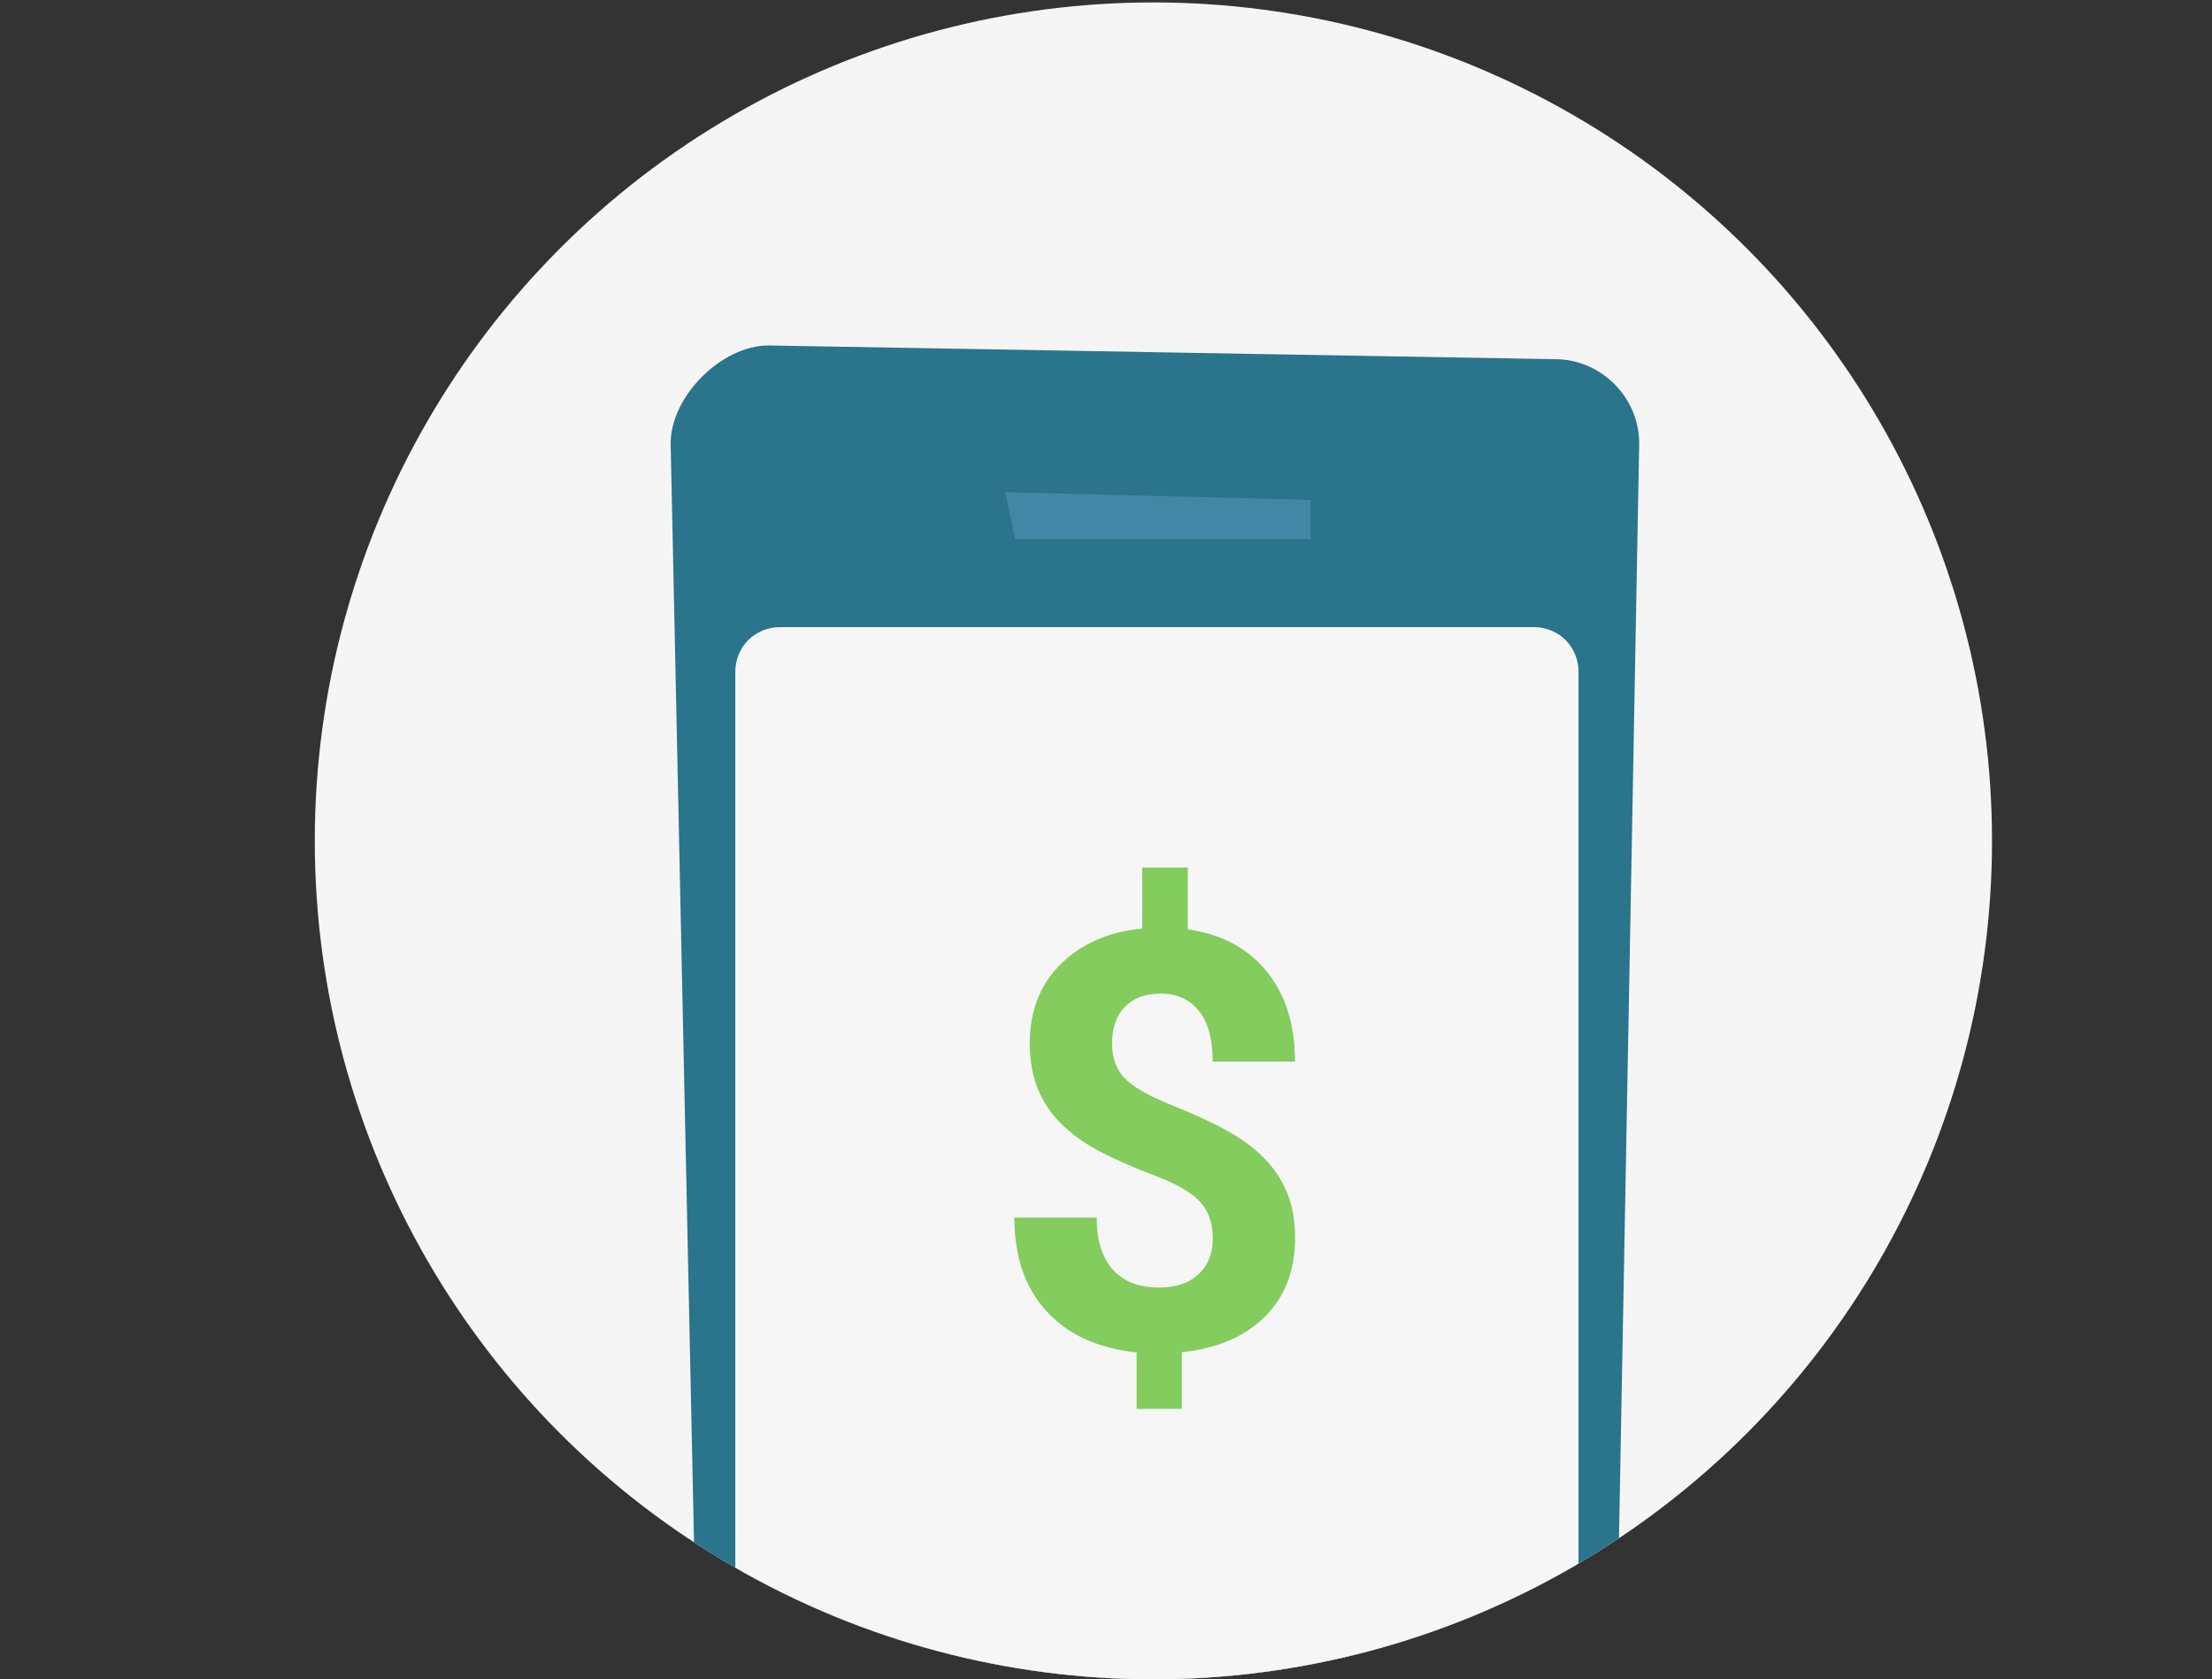
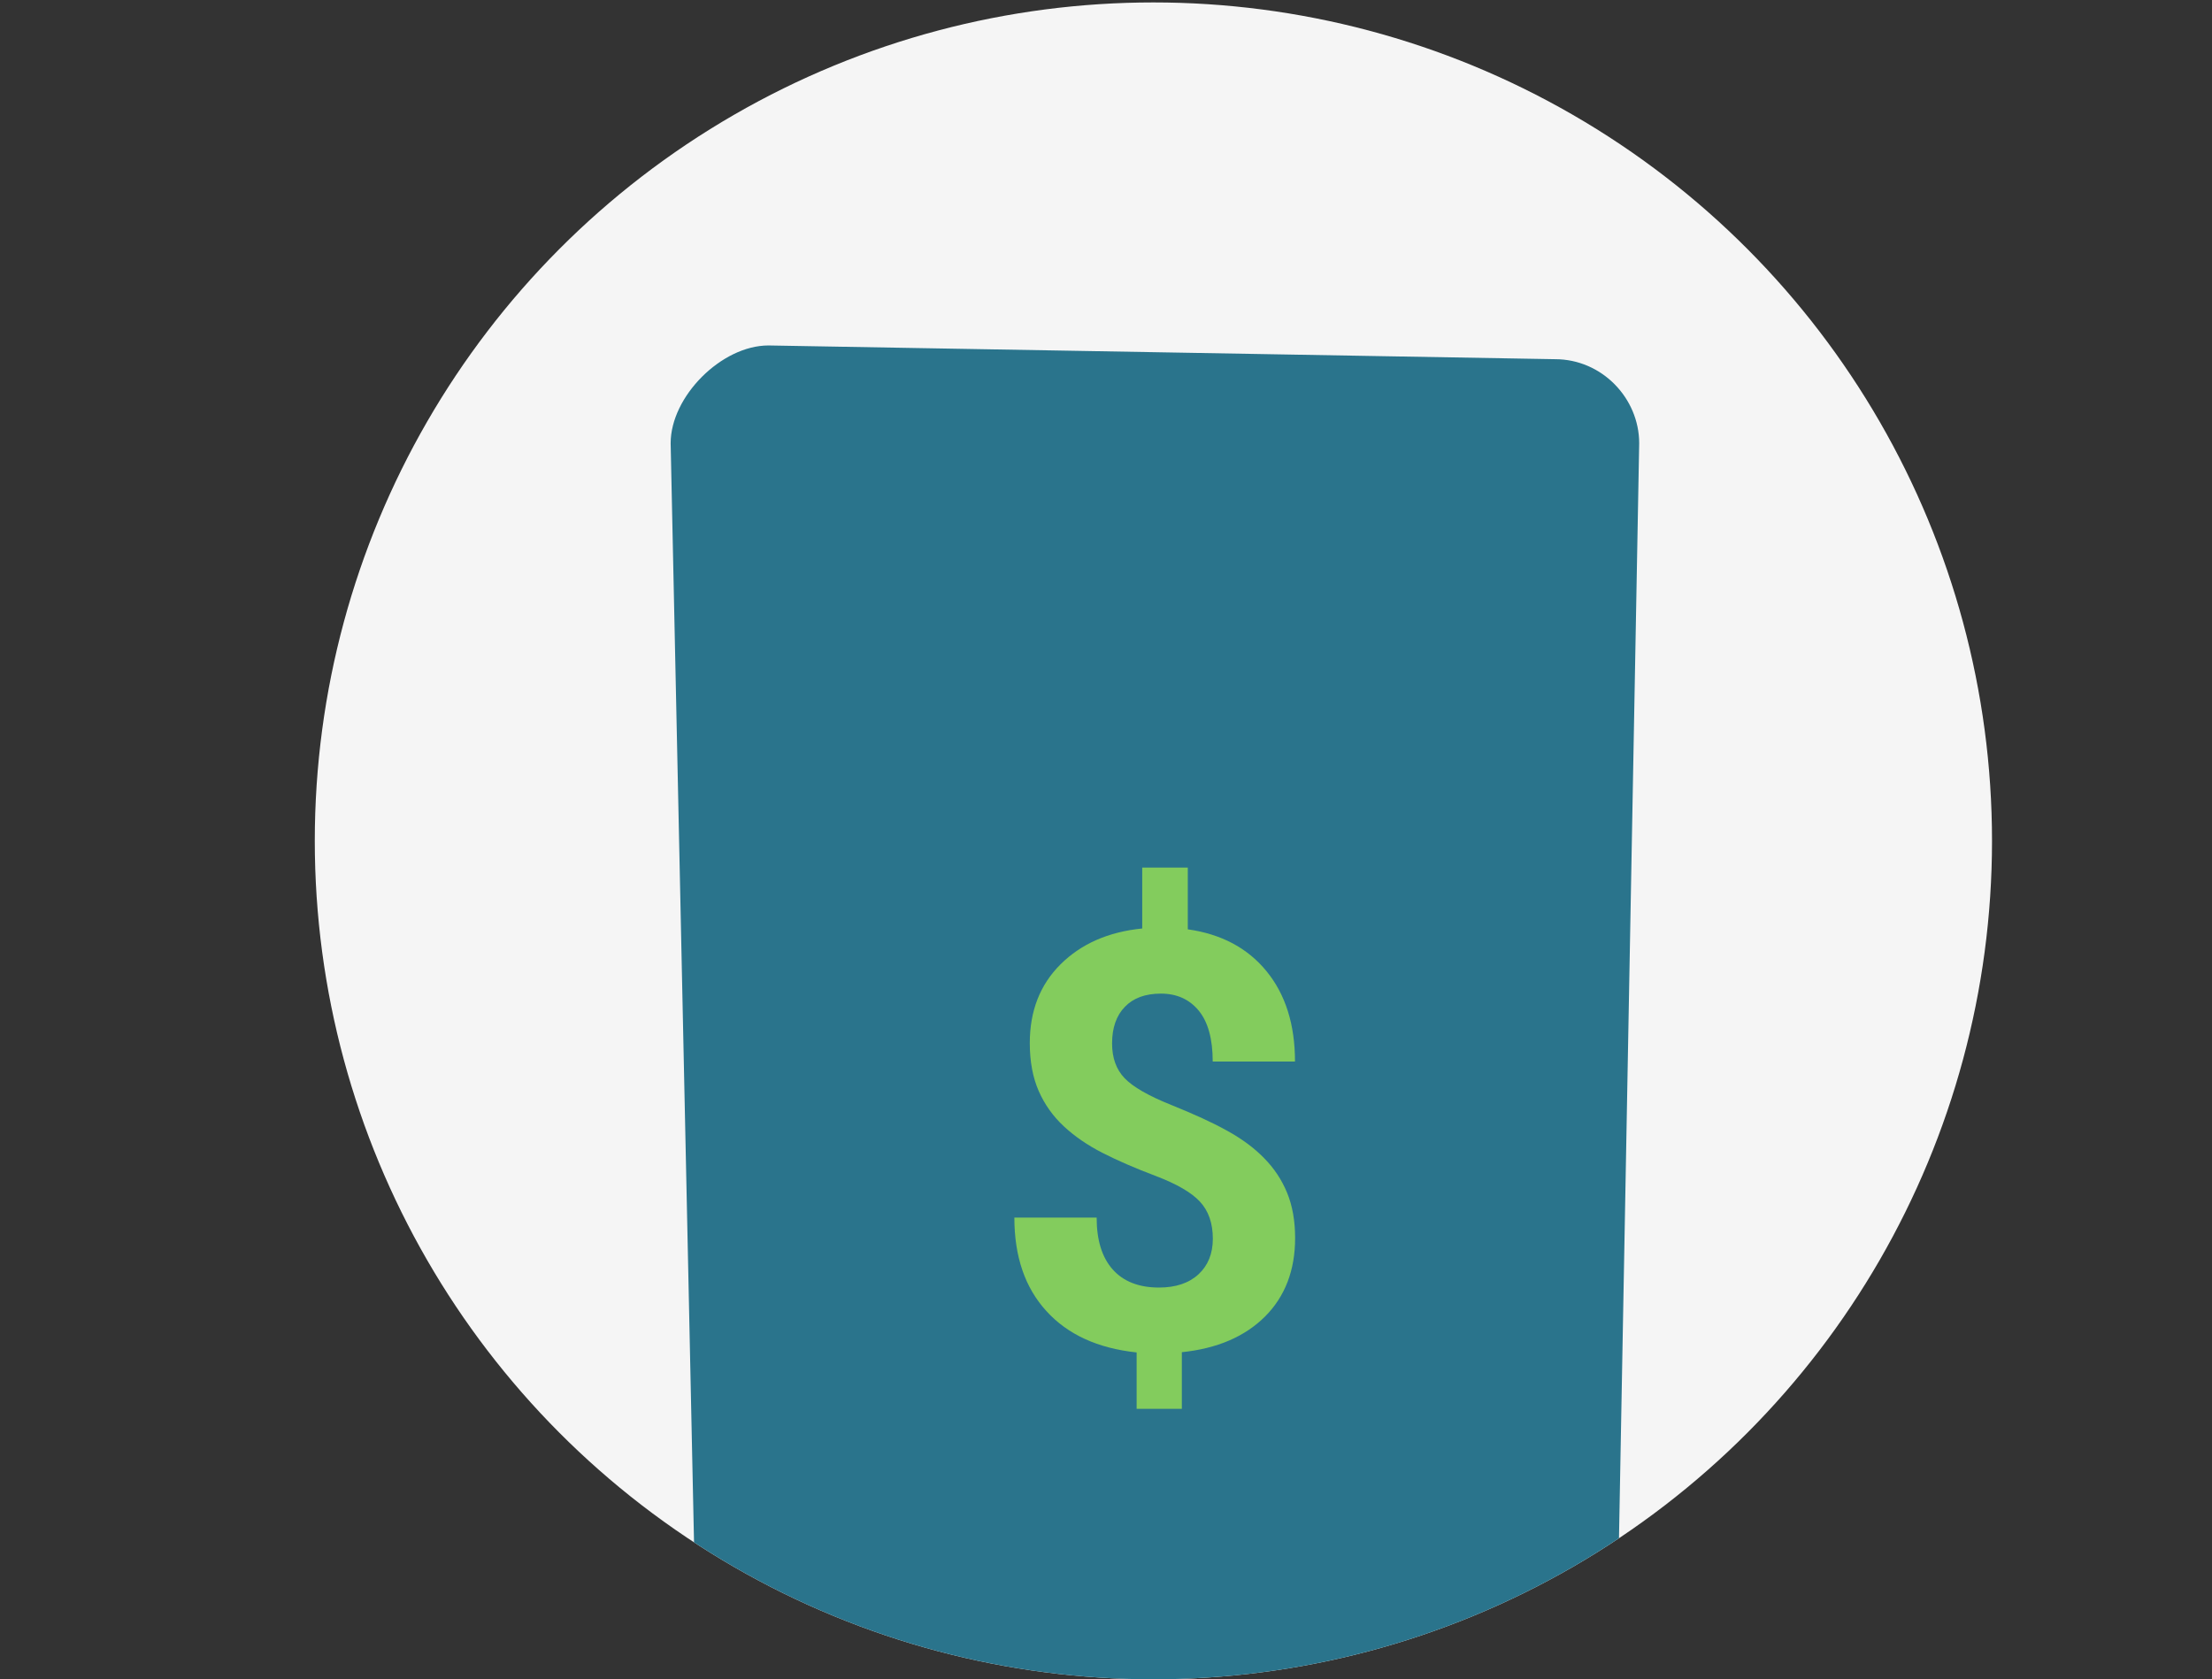
<svg xmlns="http://www.w3.org/2000/svg" xmlns:xlink="http://www.w3.org/1999/xlink" version="1.1" id="Layer_1" x="0px" y="0px" viewBox="0 0 182 138.2" style="enable-background:new 0 0 182 138.2;" xml:space="preserve">
  <rect x="0" y="0" width="182" height="138.2" fill="#333333" stroke="none" />
  <style type="text/css">
	.st0{fill-rule:evenodd;clip-rule:evenodd;fill:#F5F5F5;}
	.st1{clip-path:url(#SVGID_5_);}
	.st2{fill:#2A748C;}
	.st3{fill:#4287A5;}
	.st4{fill:#F6F6F6;}
	.st5{fill:none;}
	.st6{fill:#83CC5D;}
</style>
  <g>
    <g>
      <g>
        <circle id="SVGID_4_" class="st0" cx="94.9" cy="69.2" r="69" />
      </g>
      <g>
        <defs>
-           <circle id="SVGID_1_" cx="94.9" cy="69.2" r="69" />
-         </defs>
+           </defs>
        <clipPath id="SVGID_2_">
          <use xlink:href="#SVGID_1_" style="overflow:visible;" />
        </clipPath>
      </g>
    </g>
    <g>
      <defs>
        <circle id="SVGID_3_" cx="94.9" cy="69.2" r="69" />
      </defs>
      <clipPath id="SVGID_5_">
        <use xlink:href="#SVGID_3_" style="overflow:visible;" />
      </clipPath>
      <g class="st1">
        <g>
          <g>
            <g>
              <g>
                <path class="st2" d="M128.11,151.1H62.27c-3.86,0-4.83-4.51-4.83-8.37L55.18,36.48c0-3.86,4.19-8.05,8.05-8.05l64.72,1.13         c3.86,0,6.92,3.22,6.92,6.92l-1.93,104.64C133.1,144.98,131.98,151.1,128.11,151.1z" />
-                 <polygon class="st3" points="107.83,44.36 83.52,44.36 82.71,40.5 107.83,41.14        " />
              </g>
-               <path class="st4" d="M126.18,143.05H64.2c-2.09,0-3.7-1.61-3.7-3.7V55.31c0-2.09,1.61-3.7,3.7-3.7h61.98        c2.09,0,3.7,1.61,3.7,3.7v84.03C129.88,141.44,128.27,143.05,126.18,143.05z" />
            </g>
          </g>
        </g>
      </g>
      <g class="st1">
        <defs>
          <circle id="SVGID_6_" cx="94.9" cy="69.2" r="69" />
        </defs>
        <clipPath id="SVGID_7_">
          <use xlink:href="#SVGID_6_" style="overflow:visible;" />
        </clipPath>
      </g>
    </g>
-     <circle class="st5" cx="94.9" cy="69.2" r="69" />
    <g>
      <path class="st6" d="M99.79,101.94c0-1.28-0.36-2.3-1.07-3.06c-0.71-0.76-1.92-1.45-3.62-2.1c-1.7-0.64-3.17-1.28-4.4-1.91    c-1.23-0.63-2.29-1.36-3.17-2.18c-0.88-0.82-1.57-1.78-2.06-2.89c-0.49-1.11-0.74-2.43-0.74-3.96c0-2.64,0.84-4.8,2.53-6.48    s3.92-2.67,6.72-2.95v-5.01h3.75v5.08c2.76,0.39,4.92,1.54,6.48,3.45c1.56,1.91,2.34,4.39,2.34,7.43h-6.77    c0-1.87-0.39-3.27-1.16-4.2c-0.77-0.93-1.81-1.39-3.1-1.39c-1.28,0-2.27,0.36-2.97,1.09c-0.7,0.72-1.05,1.73-1.05,3.01    c0,1.19,0.34,2.14,1.03,2.86c0.69,0.72,1.96,1.45,3.83,2.2c1.86,0.75,3.4,1.45,4.6,2.12c1.2,0.66,2.22,1.41,3.04,2.25    c0.83,0.84,1.46,1.79,1.9,2.86c0.44,1.07,0.66,2.31,0.66,3.73c0,2.65-0.83,4.81-2.48,6.46c-1.66,1.65-3.93,2.63-6.84,2.93v4.66    h-3.72v-4.64c-3.2-0.34-5.68-1.48-7.43-3.41c-1.76-1.93-2.63-4.49-2.63-7.69h6.77c0,1.86,0.44,3.28,1.32,4.27    c0.88,0.99,2.15,1.49,3.81,1.49c1.37,0,2.46-0.36,3.25-1.09C99.39,104.15,99.79,103.17,99.79,101.94z" />
    </g>
  </g>
</svg>